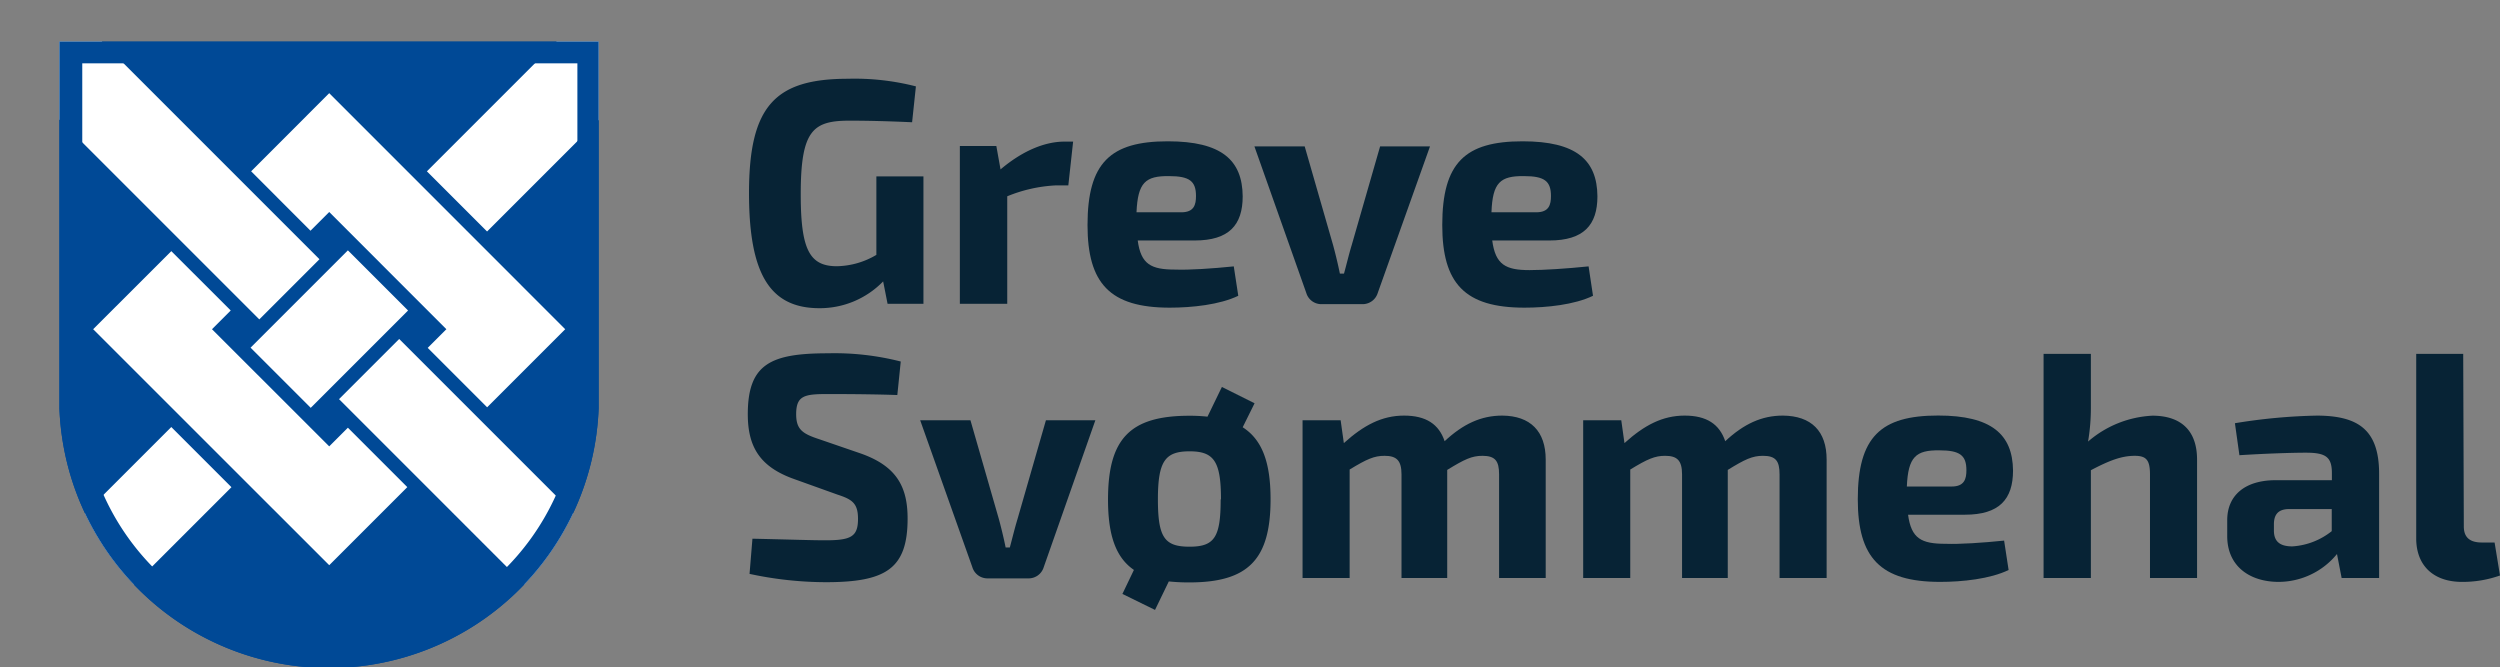
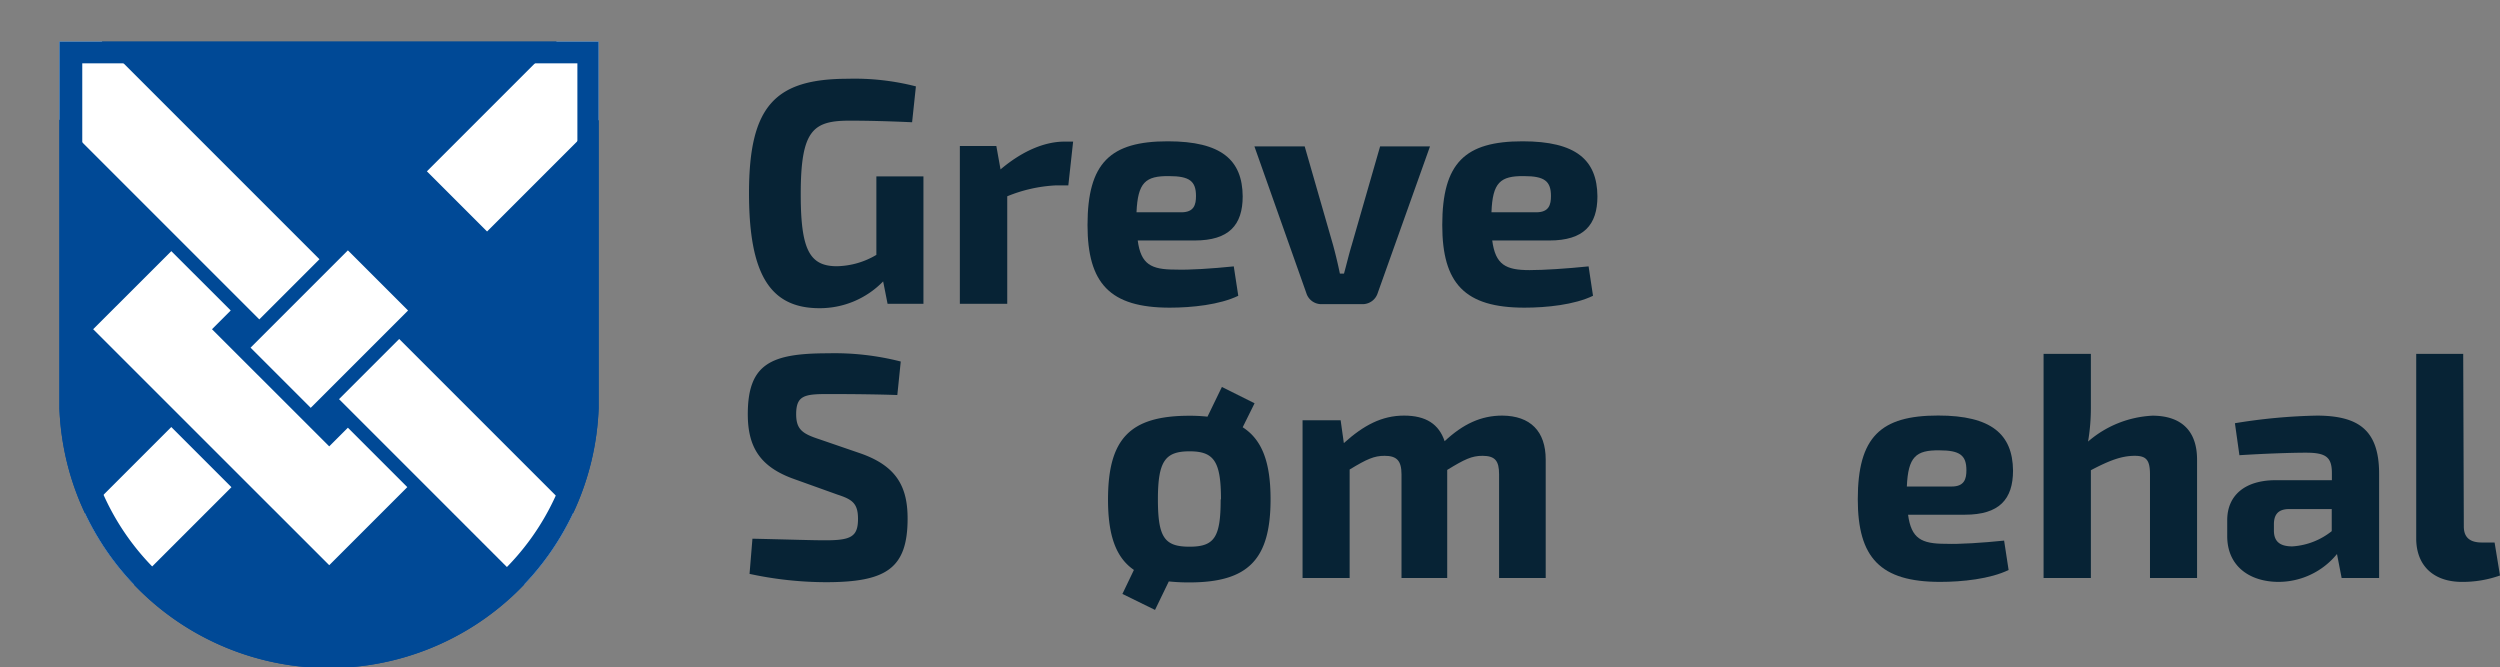
<svg xmlns="http://www.w3.org/2000/svg" viewBox="0 0 328.2 87.61">
  <rect x="0" y="0" width="328.2" height="87.61" fill="#808080" stroke="none" />
  <defs>
    <style>.cls-1{fill:none;clip-rule:evenodd;}.cls-2{fill:#072335;}.cls-3{fill:#004996;}.cls-3,.cls-5{fill-rule:evenodd;}.cls-4{clip-path:url(#clip-path);}.cls-5,.cls-6{fill:#fff;}</style>
    <clipPath id="clip-path" transform="translate(7.8 5.46)">
      <path class="cls-1" d="M0,0V48.14H0a35.42,35.42,0,0,0,70.79,0h0V0Z" />
    </clipPath>
  </defs>
  <g id="Lag_2" data-name="Lag 2">
    <g id="Lag_1-2" data-name="Lag 1">
      <path class="cls-2" d="M113.43,17.7V34.42h-4.71l-.58-2.94A11.59,11.59,0,0,1,99.78,35c-6.51,0-9.25-4.49-9.25-15.12,0-11.47,3.45-15,13-15a32.3,32.3,0,0,1,8.91,1l-.5,4.71c-2.86-.13-5.67-.21-8.2-.21-4.83,0-6.42,1.26-6.42,9.66,0,7.22,1.13,9.45,4.74,9.45A10.5,10.5,0,0,0,107.25,28V17.7Z" transform="translate(7.8 5.46)" />
      <path class="cls-2" d="M133.08,13.13l-.63,5.75h-1.68a19.22,19.22,0,0,0-6.34,1.43V34.42h-6.22V13.71H123l.55,3.07c2.77-2.35,5.71-3.65,8.4-3.65Z" transform="translate(7.8 5.46)" />
      <path class="cls-2" d="M154.17,29.51l.59,3.86c-2.44,1.18-6.09,1.56-9,1.56-7.85,0-10.79-3.19-10.79-10.84,0-8.19,3-11,10.54-11,7.06,0,9.79,2.47,9.83,7.22,0,3.78-1.8,5.8-6.3,5.8h-7.48c.42,3.15,1.77,3.82,4.92,3.82C148.33,30,151.35,29.8,154.17,29.51Zm-12.77-7.1h5.88c1.68,0,1.93-1,1.93-2.14,0-1.94-.84-2.61-3.53-2.61C142.57,17.62,141.57,18.5,141.4,22.41Z" transform="translate(7.8 5.46)" />
      <path class="cls-2" d="M173.07,33a2.08,2.08,0,0,1-2,1.47h-5.38a2.06,2.06,0,0,1-2-1.47l-6.81-19.24h6.6l3.74,13c.33,1.22.63,2.48.88,3.7h.54c.34-1.22.63-2.48,1-3.7l3.74-13h6.55Z" transform="translate(7.8 5.46)" />
      <path class="cls-2" d="M200.75,29.51l.58,3.86c-2.43,1.18-6.09,1.56-9,1.56-7.85,0-10.79-3.19-10.79-10.84,0-8.19,3-11,10.54-11,7.06,0,9.79,2.47,9.83,7.22,0,3.78-1.81,5.8-6.3,5.8H188.1C188.52,29.3,189.87,30,193,30,194.91,30,197.93,29.8,200.75,29.51ZM188,22.41h5.88c1.68,0,1.93-1,1.93-2.14,0-1.94-.84-2.61-3.53-2.61C189.15,17.62,188.14,18.5,188,22.41Z" transform="translate(7.8 5.46)" />
      <path class="cls-2" d="M110.45,42,110,46.4c-2.44-.09-6-.13-9.08-.13s-4.2.17-4.2,2.65c0,2,.84,2.56,3,3.27l5.5,1.89c4.62,1.64,6.13,4.29,6.13,8.53,0,6.6-2.85,8.36-10.75,8.36a48,48,0,0,1-10-1.09l.38-4.62c5.38.12,7.73.21,9.58.21,3.36,0,4.28-.47,4.28-2.82,0-2.06-.79-2.56-2.73-3.19L96.37,57.4c-4.41-1.59-6-4.2-6-8.48,0-6.64,3.06-8,10.54-8A35.15,35.15,0,0,1,110.45,42Z" transform="translate(7.8 5.46)" />
-       <path class="cls-2" d="M129.22,69a2.07,2.07,0,0,1-2,1.47h-5.37a2.07,2.07,0,0,1-2-1.47L113,49.71h6.6l3.74,13c.33,1.22.63,2.48.88,3.7h.55c.33-1.22.63-2.48,1-3.7l3.74-13H136Z" transform="translate(7.8 5.46)" />
      <path class="cls-2" d="M159,60.09C159,68,156.06,71,148.33,71a25.13,25.13,0,0,1-2.69-.13l-1.81,3.74-4.28-2.1,1.51-3.15c-2.39-1.64-3.4-4.58-3.4-9.24,0-8,2.9-11,10.67-11a21.55,21.55,0,0,1,2.39.12l1.89-3.9,4.29,2.14-1.56,3.15C157.91,52.28,159,55.26,159,60.09Zm-6.51,0c0-5-.93-6.3-4.12-6.3s-4.16,1.26-4.16,6.3.88,6.22,4.16,6.22S152.45,65.05,152.45,60.09Z" transform="translate(7.8 5.46)" />
      <path class="cls-2" d="M195.12,54.88V70.42H189V56.81c0-1.76-.51-2.43-2.19-2.43-1.39,0-2.35.46-4.62,1.85V70.42h-6V56.81c0-1.85-.68-2.43-2.23-2.43-1.35,0-2.31.42-4.58,1.8V70.42h-6.18V49.71h5l.42,3c2.61-2.35,5-3.61,7.9-3.61s4.58,1.13,5.33,3.36c2.44-2.27,4.79-3.36,7.57-3.36C193.1,49.13,195.12,51.14,195.12,54.88Z" transform="translate(7.8 5.46)" />
-       <path class="cls-2" d="M232,54.88V70.42h-6.18V56.81c0-1.76-.5-2.43-2.18-2.43-1.39,0-2.36.46-4.62,1.85V70.42h-6V56.81c0-1.85-.67-2.43-2.23-2.43-1.34,0-2.31.42-4.57,1.8V70.42h-6.18V49.71h5l.42,3c2.6-2.35,5-3.61,7.9-3.61s4.57,1.13,5.33,3.36c2.44-2.27,4.79-3.36,7.56-3.36C230,49.13,232,51.14,232,54.88Z" transform="translate(7.8 5.46)" />
      <path class="cls-2" d="M255.3,65.51l.59,3.86c-2.44,1.18-6.09,1.56-9,1.56-7.86,0-10.8-3.19-10.8-10.84,0-8.19,3-11,10.55-11,7,0,9.78,2.47,9.83,7.22,0,3.78-1.81,5.8-6.3,5.8h-7.48c.42,3.15,1.76,3.82,4.91,3.82C249.46,66,252.49,65.8,255.3,65.51Zm-12.77-7.1h5.88c1.68,0,1.94-1,1.94-2.14,0-1.94-.84-2.61-3.53-2.61C243.71,53.62,242.7,54.5,242.53,58.41Z" transform="translate(7.8 5.46)" />
      <path class="cls-2" d="M280.63,54.88V70.42h-6.18V56.81c0-1.89-.5-2.43-2-2.43-1.68,0-3.28.58-5.76,1.89V70.42h-6.21V41h6.21l0,7.18a26.39,26.39,0,0,1-.37,4.33,13.92,13.92,0,0,1,8.48-3.4C278.61,49.13,280.63,51.14,280.63,54.88Z" transform="translate(7.8 5.46)" />
      <path class="cls-2" d="M304.53,56.73V70.42h-4.92L299,67.27a9.93,9.93,0,0,1-7.64,3.66c-3.87,0-6.77-2.1-6.77-6v-2.1c0-3.32,2.4-5.25,6.35-5.25h7.39v-.92c0-2.1-.76-2.69-3.4-2.69-2,0-5.42.12-8.74.33l-.59-4.2a74.68,74.68,0,0,1,10.8-1C301.71,49.13,304.53,50.89,304.53,56.73Zm-11.39,9.54a9.22,9.22,0,0,0,5.17-2v-2.9h-5.59c-1.51,0-2,.8-2,2v.79C290.71,65.59,291.46,66.27,293.14,66.27Z" transform="translate(7.8 5.46)" />
      <path class="cls-2" d="M315.65,63.66c0,1.43.8,2.1,2.36,2.1h1.68l.71,4.33a14.58,14.58,0,0,1-5,.84c-3.65,0-6-2.06-6-5.72V41h6.17Z" transform="translate(7.8 5.46)" />
      <g id="Baggrund">
        <path class="cls-3" d="M0,48.15H0a35.42,35.42,0,0,0,70.79,0h0V0H0Z" transform="translate(7.8 5.46)" />
      </g>
      <g class="cls-4">
        <polygon class="cls-5" points="45.67 56.15 43.22 58.6 27.83 43.22 30.29 40.76 22.49 32.97 12.23 43.22 43.22 74.2 53.47 63.95 45.67 56.15" />
-         <polygon class="cls-5" points="32.97 22.49 40.76 30.29 43.22 27.83 58.6 43.22 56.15 45.67 63.95 53.47 74.2 43.22 43.22 12.23 32.97 22.49" />
        <rect class="cls-6" x="7.58" y="-8.56" width="11.17" height="48.13" transform="translate(0.7 19.31) rotate(-45)" />
        <rect class="cls-6" x="52.09" y="35.94" width="11.17" height="48.13" transform="translate(-17.74 63.82) rotate(-45)" />
        <rect class="cls-6" x="-8.51" y="60.2" width="31.8" height="11.17" transform="translate(-36.55 29.96) rotate(-45)" />
        <rect class="cls-6" x="47.54" y="4.14" width="31.8" height="11.17" transform="translate(19.5 53.18) rotate(-45)" />
        <rect class="cls-6" x="26.4" y="32.15" width="18.07" height="11.17" transform="translate(94.97 44.83) rotate(135)" />
      </g>
      <g id="Indre">
        <path class="cls-3" d="M0,0V48.15H0a35.42,35.42,0,0,0,70.79,0h0V0ZM68,48h0a32.55,32.55,0,0,1-65,0h0V2.85H68Z" transform="translate(7.8 5.46)" />
      </g>
    </g>
  </g>
</svg>